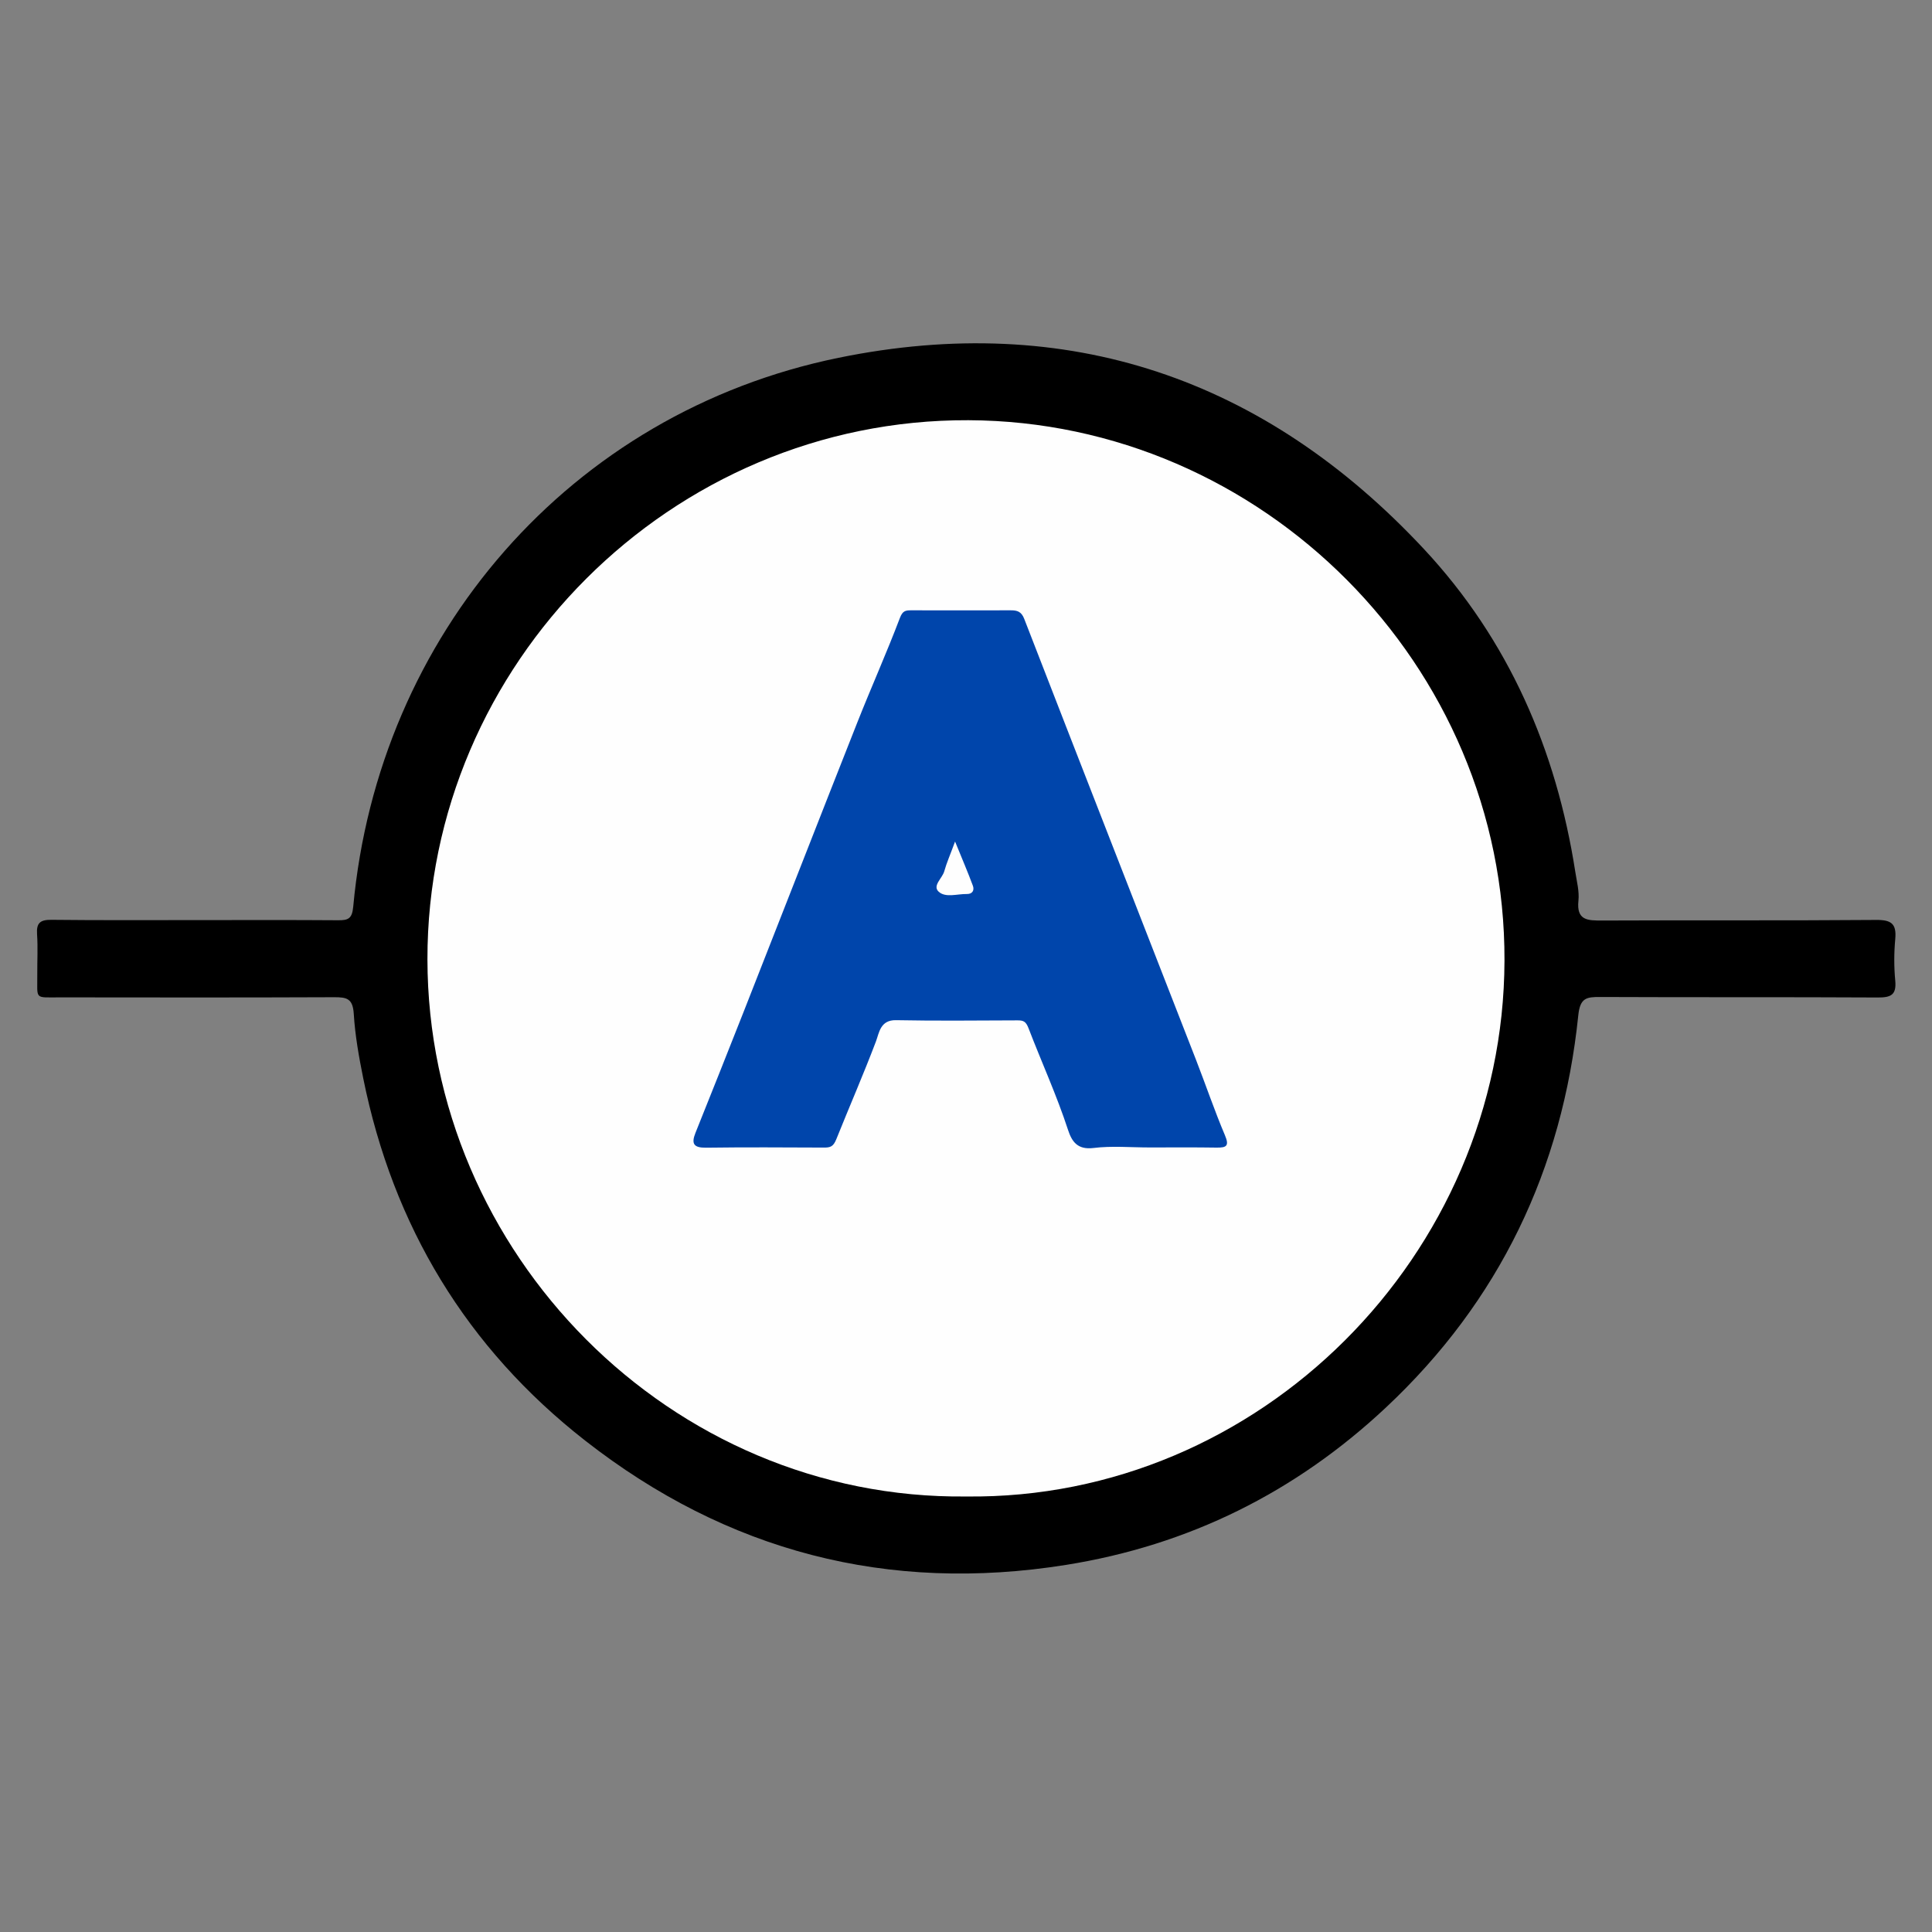
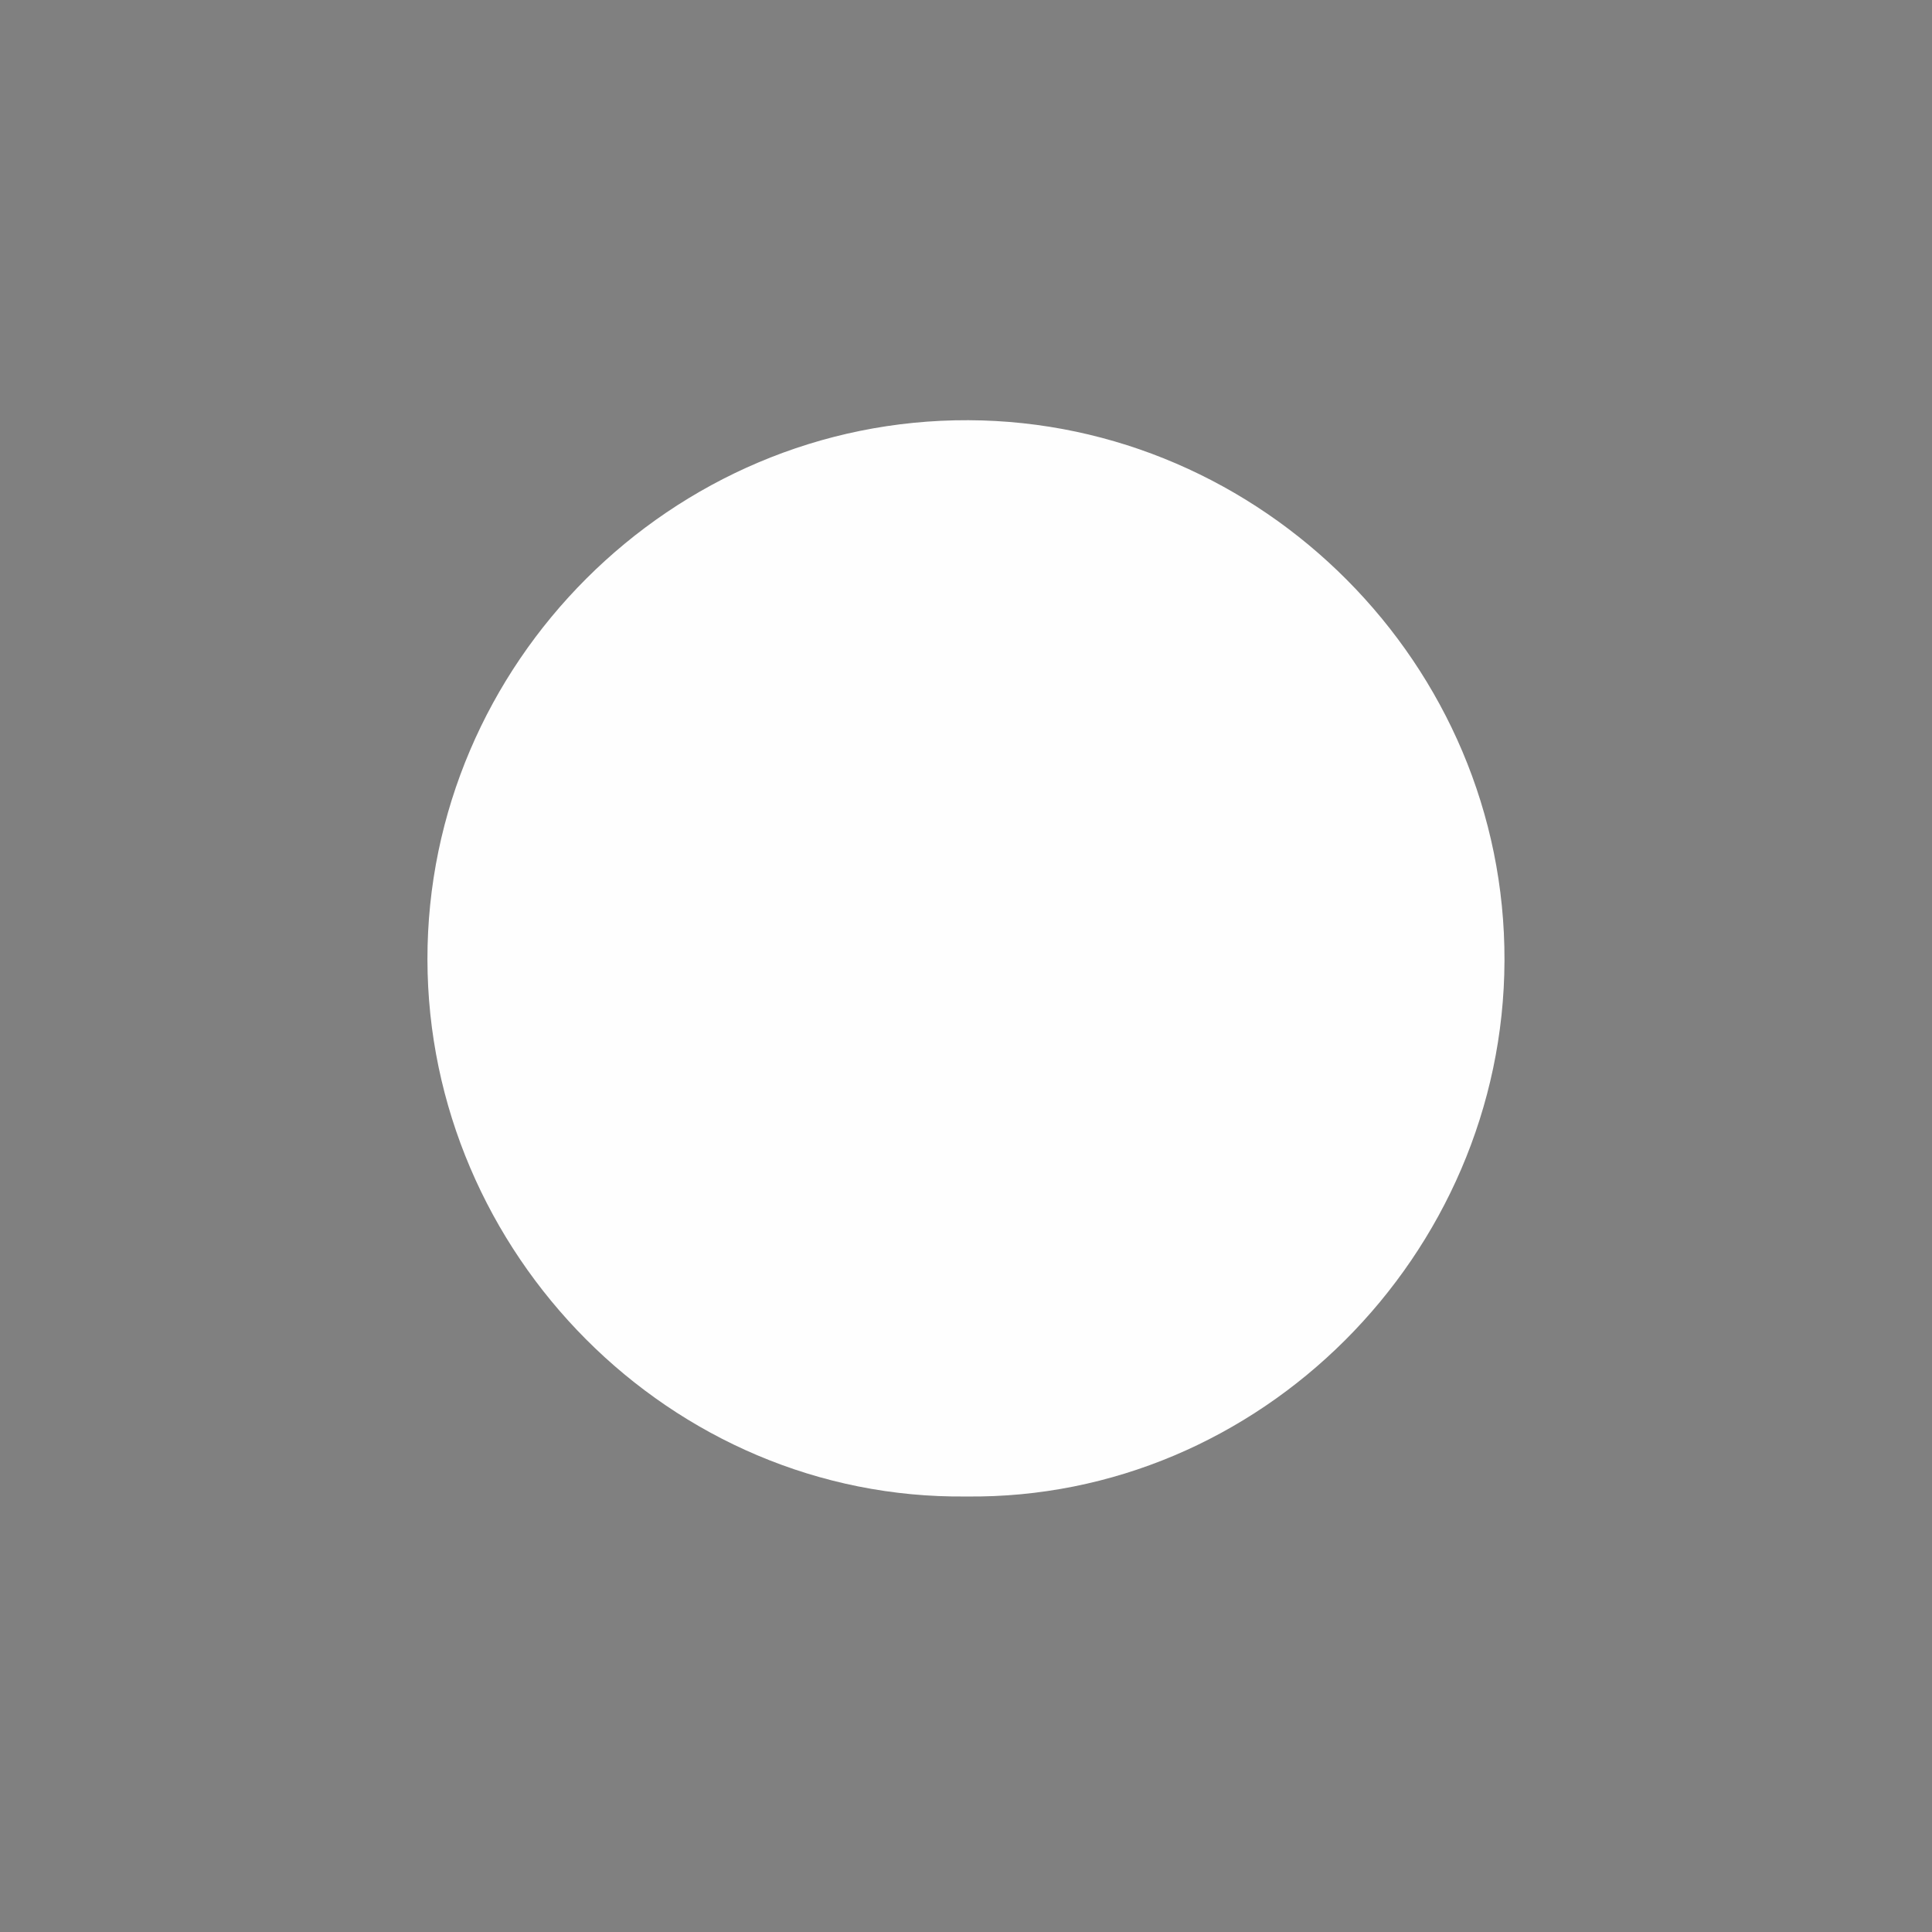
<svg xmlns="http://www.w3.org/2000/svg" version="1.1" id="Calque_1" x="0px" y="0px" viewBox="0 0 500 500" style="enable-background:new 0 0 500 500;" xml:space="preserve">
  <rect x="0" y="0" width="500" height="500" fill="#808080" stroke="none" />
  <style type="text/css">
	.st0{fill:#FEFEFE;}
	.st1{fill:#0045AB;}
</style>
  <g>
-     <path d="M50.86,238.12c12.21,0,24.42-0.05,36.64,0.04c2.58,0.02,3.62-0.37,3.91-3.47c6.48-70.36,56.16-127.88,125.59-142.09   c59.27-12.13,110.28,5.3,151.51,49.49c21.88,23.45,34.26,51.9,39.18,83.57c0.38,2.46,1.06,5,0.81,7.41   c-0.55,5.17,2.37,5.17,6.17,5.16c23.64-0.11,47.28,0.04,70.92-0.15c3.9-0.03,5.26,1.01,4.9,4.93c-0.33,3.57-0.34,7.22,0,10.79   c0.35,3.71-1.16,4.37-4.52,4.35c-23.95-0.13-47.91-0.02-71.86-0.13c-3.56-0.02-5.19,0.25-5.65,4.74   c-4.11,39.9-20.46,74.03-49.81,101.53c-23.39,21.91-50.97,35.62-82.74,40.7c-46.17,7.38-87.78-3.49-124.44-32.14   c-30.69-23.99-49.73-55.51-57.47-93.81c-1.11-5.51-2.1-11.06-2.44-16.59c-0.24-4.03-1.78-4.38-5.05-4.37   c-23.64,0.1-47.28,0.07-70.92,0.04c-6.86-0.01-5.88,0.71-5.94-6.04c-0.03-3.44,0.18-6.9-0.06-10.33c-0.2-2.93,0.86-3.73,3.71-3.7   C25.81,238.19,38.33,238.12,50.86,238.12z" />
    <path class="st0" d="M250.07,387.29c-76.58,0.86-139.35-62.98-139.45-138.99c-0.09-76.45,63.07-139.86,140.03-139.55   c75.89,0.31,138.97,63.23,138.71,139.88C389.12,324.8,325.99,388.18,250.07,387.29z" />
-     <path class="st1" d="M297.5,296.96c-4.85,0-9.75-0.45-14.53,0.14c-4.12,0.5-5.58-1.66-6.57-4.7c-2.93-8.96-6.85-17.52-10.22-26.3   c-0.67-1.75-1.31-2.03-2.84-2.03c-10.48,0.03-20.97,0.16-31.45-0.05c-4.09-0.08-4.37,3.31-5.19,5.49   c-3.23,8.52-6.87,16.86-10.26,25.31c-0.78,1.94-1.55,2.18-3.22,2.17c-10.17-0.04-20.34-0.11-30.51,0.03   c-3.18,0.04-3.85-1.01-2.73-3.82c4.18-10.42,8.34-20.85,12.45-31.29c9.83-24.98,19.58-50,29.45-74.96   c3.58-9.05,7.56-17.93,11.01-27.02c0.69-1.81,1.4-1.98,2.87-1.98c8.61,0.02,17.21,0.02,25.82,0c1.68-0.01,2.76,0.32,3.49,2.21   c14.76,38.05,29.63,76.07,44.45,114.1c2.53,6.5,4.77,13.12,7.49,19.54c1.18,2.78,0.4,3.23-2.14,3.2   C309.08,296.91,303.29,296.96,297.5,296.96z" />
-     <path class="st0" d="M247.17,217.79c1.85,4.54,3.31,7.94,4.6,11.41c0.45,1.2-0.1,2.2-1.55,2.17c-2.47-0.05-5.46,1.03-7.26-0.57   c-1.75-1.55,0.9-3.48,1.41-5.3C244.97,223.33,245.9,221.25,247.17,217.79z" />
  </g>
</svg>